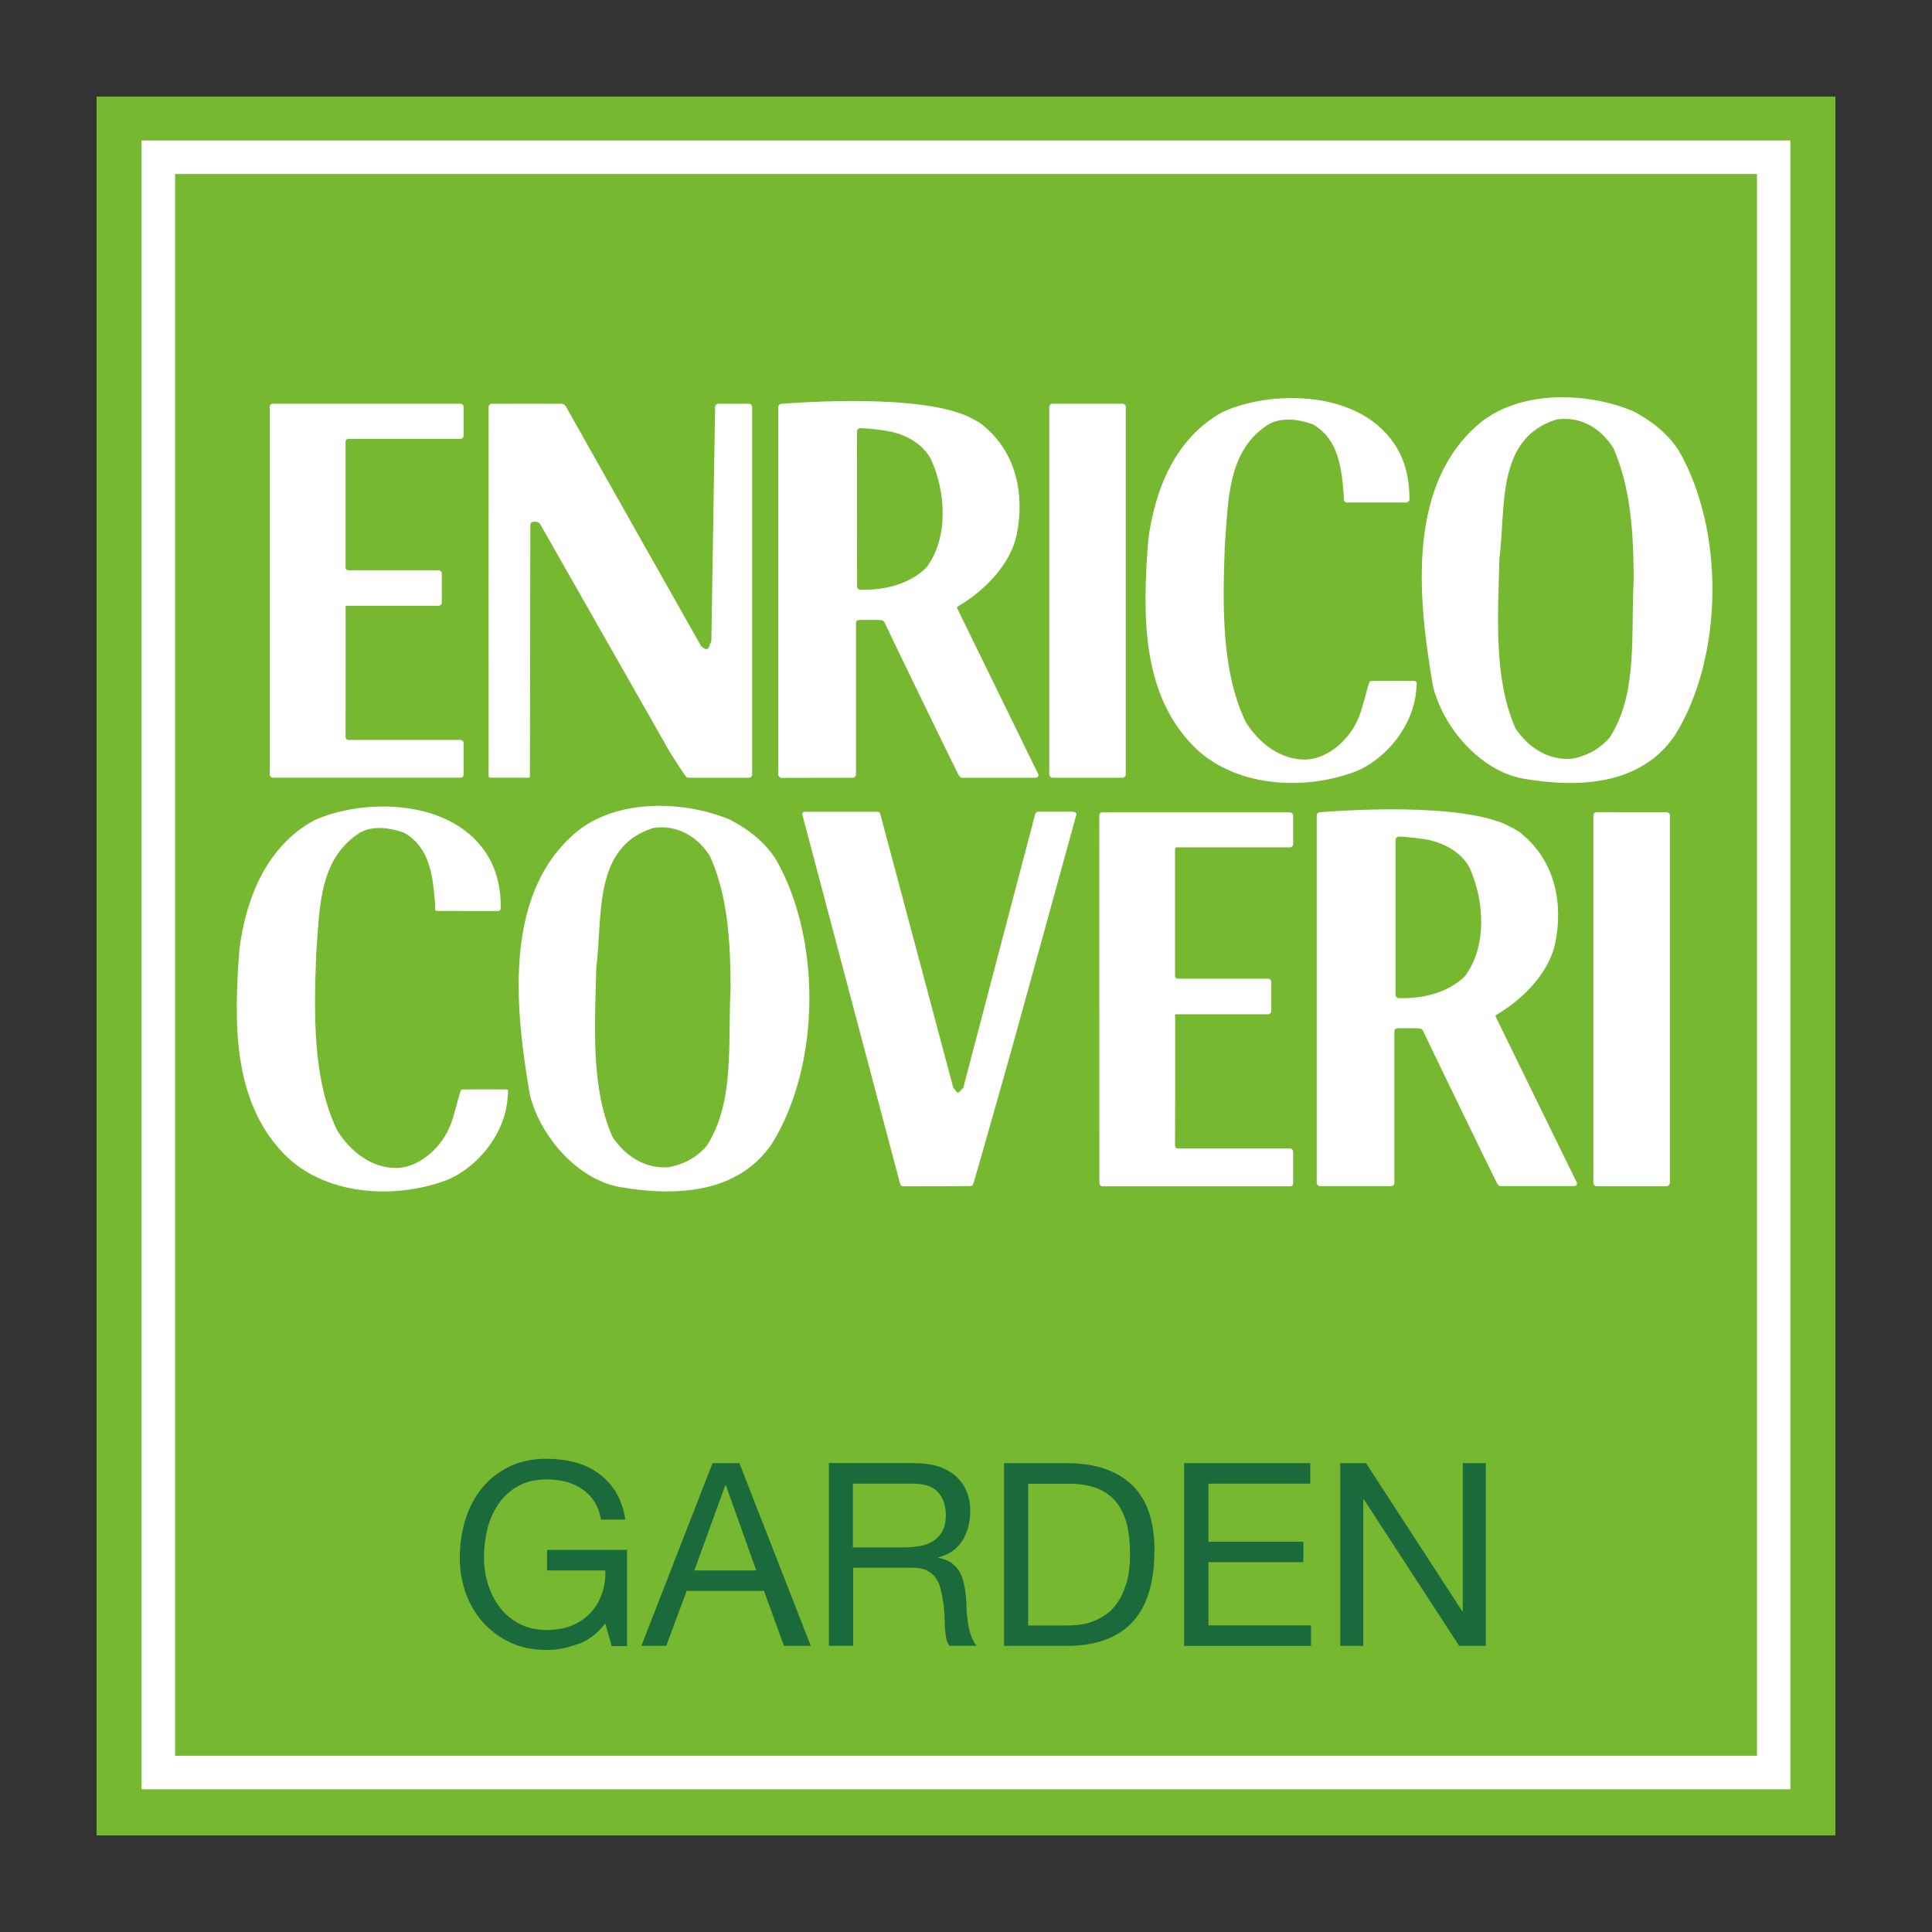
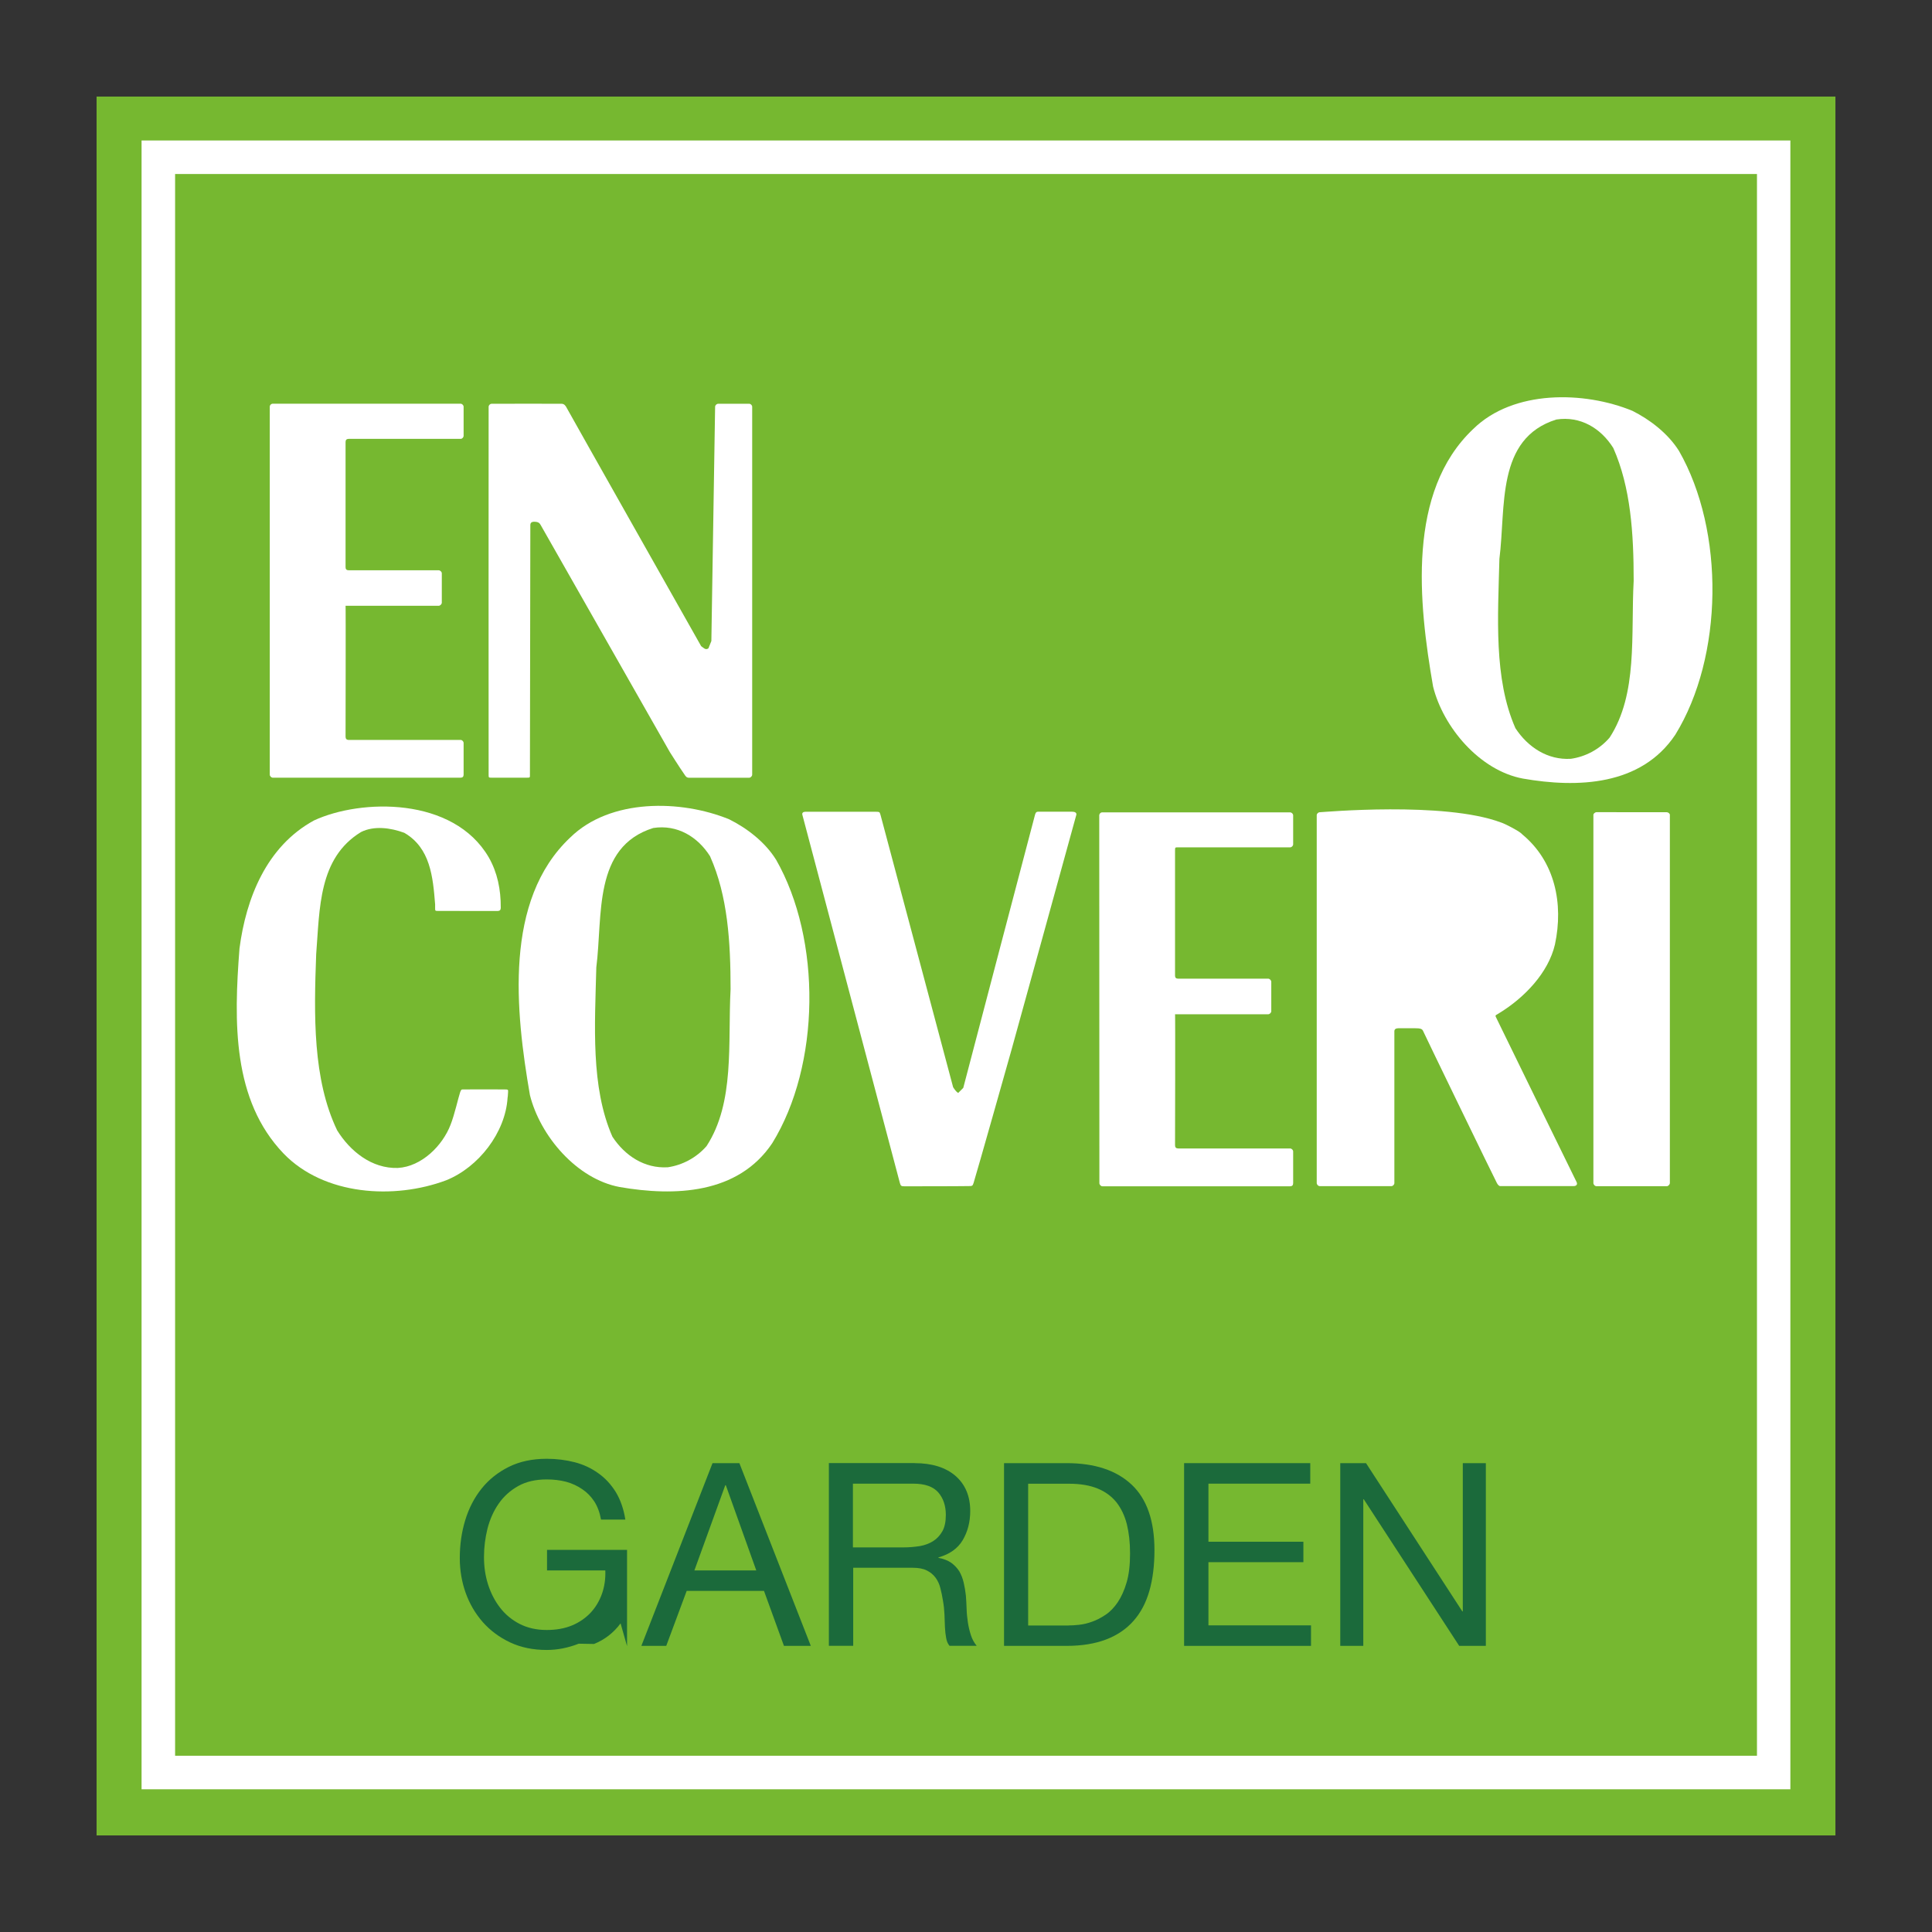
<svg xmlns="http://www.w3.org/2000/svg" id="Livello_1" version="1.1" viewBox="0 0 283.46 283.46">
  <rect x="0" y="0" width="283.46" height="283.46" fill="#333333" stroke="none" />
  <defs>
    <style>
      .st0 {
        fill: #fff;
      }

      .st0, .st1 {
        fill-rule: evenodd;
      }

      .st1, .st2 {
        fill: #76b830;
      }

      .st3 {
        fill: #1b6a3b;
      }
    </style>
  </defs>
  <rect class="st2" x="14.17" y="14.17" width="255.12" height="255.12" />
  <path class="st0" d="M260.23,20.61H20.77v241.91h241.91V20.61h-2.46ZM257.79,257.6H25.69V25.53h232.09v232.07Z" />
  <path class="st0" d="M246.34,66.16c6.74,11.78,6.52,30.19-.55,41.65-5.02,7.49-14.34,7.82-22.36,6.42-6.32-1.18-11.68-7.51-13.17-13.5-2.14-12.31-3.86-28.58,5.89-37.79,5.89-5.78,16.27-5.57,23.34-2.67,2.56,1.28,5.23,3.31,6.85,5.89" />
  <path class="st1" d="M236.7,65.73c2.56,5.78,2.99,12.53,2.99,19.48-.43,7.92.64,16.6-3.53,23.01-1.49,1.73-3.53,2.8-5.68,3.11-3.42.21-6.32-1.71-8.14-4.49-3.21-7.29-2.56-16.38-2.35-24.84.97-7.6-.53-17.67,8.36-20.45,3.54-.54,6.53,1.28,8.35,4.18" />
-   <path class="st0" d="M144.31,62.48c4.82,3.95,6.1,10.17,4.82,16.16-.98,4.18-4.49,7.82-8.14,10.06,0,0-.33.2-.5.3-.09.05-.08.16-.04.27.07.18,11.7,23.9,11.86,24.27.17.35-.09.58-.46.57h-10.77s-.21.02-.47-.46c-.38-.68-10.64-21.84-10.79-22.23-.14-.39-.36-.47-1.32-.47h-2.3q-.61-.01-.61.44v22.27c0,.23-.23.45-.45.45-.66,0-10.29.02-10.49.02-.23,0-.47-.24-.47-.48v-53.95c0-.24.24-.45.45-.45.32,0,18.26-1.61,26.58,1.52,0,0,.38.08,1.57.72,1.32.69,1.54,1,1.54,1" />
  <path class="st1" d="M136.6,67.4c2.15,4.72,2.63,11.5-.69,15.88-3.61,3.56-9.09,3.24-9.71,3.24-.24,0-.45-.23-.45-.46,0-.78-.01-22.76-.01-22.76,0-.25.23-.48.45-.48,1.14,0,3.67.32,4.54.52,2.34.53,4.7,1.82,5.87,4.07" />
  <path class="st0" d="M83.06,59.69c.78,1.43,19.81,35.11,19.81,35.11.33.22.64.64,1.07.32l.43-1.07.55-34.36c0-.24.22-.45.46-.45h4.54c.22,0,.44.21.44.45v53.95c0,.24-.22.47-.46.47h-8.79c-.41,0-.53-.25-.68-.47-.71-1.01-2.16-3.31-2.16-3.31l-18.96-33.33c-.15-.27-.35-.45-.94-.45,0,0-.56-.05-.56.46,0,.68-.06,36.64-.06,36.64.01.44.01.45-.44.45-.92-.01-4.32,0-5.17,0-.45,0-.45-.01-.45-.45-.02-.83,0-53.96,0-53.96,0-.24.21-.45.45-.45,2.62,0,8.69-.02,10.25,0,.4,0,.58.31.68.46" />
-   <path class="st0" d="M164.72,114.11h-10.3c-.25,0-.47-.23-.47-.46v-54.04c0-.16.23-.38.47-.38.11,0,10.03,0,10.3,0,.21,0,.45.21.45.38v54.03c0,.24-.24.47-.45.47" />
  <path class="st0" d="M68.02,59.69c0,.18,0,4.14,0,4.24,0,.24-.21.46-.44.46h-16.42q-.46,0-.46.46v18.36q-.01.46.46.46h13.2c.21,0,.46.21.46.45v4.3c0,.23-.25.46-.46.46-.08,0-13.72,0-13.66,0,.04-.12,0,19.09,0,19.21q0,.47.47.47h16.41c.23,0,.44.23.44.45,0,.09,0,4.52,0,4.64q0,.45-.45.45h-27.55c-.2,0-.44-.21-.44-.45,0-.11,0-53.72,0-53.95-.01-.26.2-.47.45-.47.28,0,27.31,0,27.54,0,.23,0,.45.22.45.45" />
-   <path class="st0" d="M205.03,65.86c1.27,2.22,1.78,4.71,1.76,7.42,0,0,0-.04,0,0,0,.21-.24.45-.46.45h-8.72c-.24,0-.45-.23-.45-.45v-.52c-.32-4.03-.72-8.27-4.52-10.5-2.02-.74-4.46-1.06-6.36-.1-6.25,3.81-6.04,11.24-6.58,17.91-.32,8.9-.52,18.33,3.07,25.86,1.92,3.07,5.09,5.61,8.91,5.51,3.51-.21,6.58-3.28,7.74-6.36.57-1.44,1.16-4.06,1.4-4.72.15-.46.2-.45.5-.45,1.18-.02,4.81,0,6.01,0,.46,0,.56.14.53.45-.05.56-.03.5-.07.79-.31,5.08-4.24,10.18-9,12.08-7.64,2.87-17.92,2.24-23.85-3.92-7.52-7.83-7.31-19.29-6.47-30.1.96-7.31,3.92-14.94,10.91-18.76,6.91-3.2,20.47-3.5,25.66,5.41" />
  <path class="st0" d="M113.84,126.09c6.74,11.77,6.53,30.19-.54,41.64-5.03,7.5-14.35,7.82-22.38,6.43-6.32-1.18-11.67-7.5-13.17-13.49-2.13-12.32-3.85-28.59,5.9-37.78,5.89-5.78,16.28-5.57,23.34-2.68,2.57,1.28,5.24,3.31,6.85,5.89" />
  <path class="st1" d="M104.19,125.66c2.58,5.77,3,12.53,3,19.48-.42,7.93.65,16.61-3.53,23.02-1.51,1.72-3.54,2.78-5.67,3.1-3.44.21-6.32-1.71-8.14-4.49-3.2-7.28-2.57-16.38-2.36-24.84.97-7.59-.53-17.67,8.36-20.45,3.53-.54,6.53,1.29,8.35,4.18" />
  <path class="st0" d="M71.71,125.79c1.27,2.23,1.78,4.72,1.76,7.41,0,0,0-.03,0,.01q0,.44-.45.45c-.2,0-8.35-.01-8.72-.01-.46,0-.46,0-.46-.45v-.52c-.32-4.03-.7-8.27-4.52-10.49-2.02-.75-4.46-1.07-6.36-.11-6.25,3.82-6.04,11.23-6.57,17.91-.33,8.9-.53,18.34,3.08,25.86,1.91,3.07,5.08,5.63,8.9,5.51,3.5-.2,6.57-3.28,7.74-6.35.57-1.43,1.16-4.06,1.39-4.72.16-.45.19-.45.49-.45,1.19-.02,4.82,0,6.02,0,.56,0,.56.02.53.45-.03.56-.03.5-.07.79-.32,5.09-4.25,10.18-9.01,12.09-7.63,2.86-17.91,2.23-23.85-3.92-7.52-7.84-7.31-19.29-6.47-30.11.96-7.31,3.93-14.94,10.92-18.76,6.9-3.2,20.46-3.5,25.65,5.41" />
  <path class="st0" d="M223.32,122.4c4.82,3.96,6.1,10.17,4.82,16.17-.97,4.17-4.5,7.82-8.14,10.05,0,0-.32.2-.5.3-.09.06-.09.16-.04.27.07.19,11.69,23.91,11.87,24.27.15.35-.09.57-.46.56-.25,0-10.48,0-10.79,0,0,0-.2.02-.46-.45-.38-.69-10.63-21.84-10.79-22.23-.15-.39-.37-.48-1.33-.48h-2.3q-.62,0-.62.45v22.27c0,.22-.21.45-.45.45-.66,0-10.28,0-10.48,0-.24,0-.46-.22-.46-.47v-53.96c0-.22.23-.43.45-.43.31,0,18.26-1.63,26.57,1.5,0,0,.37.09,1.57.73,1.32.69,1.54.99,1.54.99" />
-   <path class="st1" d="M215.62,127.33c2.14,4.71,2.62,11.49-.69,15.9-3.61,3.53-9.1,3.22-9.72,3.22-.24,0-.46-.24-.46-.47v-22.75c0-.25.22-.48.46-.48,1.14,0,3.65.32,4.52.51,2.36.55,4.71,1.84,5.9,4.08" />
  <path class="st0" d="M129.18,119.53c.1.36,10.66,39.98,10.66,39.98.21.33.43.65.74.85l.75-.75s10.44-39.81,10.53-40.08c.15-.47.26-.44.72-.44h4.7c.45,0,.7.16.64.45-.1.42-9.52,34.51-9.52,34.51,0,0-5.11,18.11-5.56,19.52-.14.45-.22.45-.77.45-1.3.03-9.1.03-9.37.03-.43,0-.55-.03-.67-.48-.14-.55-14.27-53.9-14.31-54.03-.08-.31.17-.44.45-.44h9.99c.89,0,.89-.03,1.02.44" />
  <path class="st0" d="M189.73,119.63c0,.17,0,4.13,0,4.24,0,.23-.21.45-.45.45h-16.42c-.46,0-.45,0-.46.46v18.37q0,.44.46.44h13.21c.21,0,.45.23.45.47v4.3c0,.23-.24.45-.45.45-.09,0-13.72,0-13.67,0,.05-.09,0,19.1,0,19.23q0,.46.47.46h16.41c.23,0,.45.22.45.45v4.64q0,.46-.45.46h-27.54c-.21,0-.44-.22-.44-.46,0-.11-.02-53.72-.02-53.95,0-.25.22-.47.46-.45h27.54c.23,0,.45.21.45.45" />
  <path class="st0" d="M244.55,174.04h-10.3c-.25,0-.47-.24-.47-.47v-54.03c0-.15.24-.38.47-.38.12,0,10.04.01,10.31.01.2,0,.44.21.44.37v54.03c0,.23-.25.47-.45.47" />
  <g>
-     <path class="st3" d="M84.91,241.16c-1.56.61-3.12.92-4.7.92-2.01,0-3.79-.37-5.37-1.11-1.57-.74-2.91-1.74-4.01-2.98-1.1-1.26-1.94-2.69-2.52-4.32-.57-1.62-.85-3.31-.85-5.06,0-1.95.26-3.81.8-5.58.54-1.76,1.34-3.31,2.41-4.64,1.06-1.32,2.39-2.38,3.98-3.17,1.58-.79,3.44-1.19,5.57-1.19,1.45,0,2.83.18,4.11.51,1.3.34,2.44.88,3.45,1.61,1.02.72,1.87,1.64,2.56,2.75.68,1.12,1.16,2.47,1.41,4.05h-3.57c-.18-1.03-.51-1.91-.98-2.65-.48-.73-1.07-1.34-1.78-1.81-.7-.48-1.48-.85-2.37-1.09-.89-.23-1.84-.34-2.84-.34-1.62,0-3.02.32-4.18.97-1.16.65-2.12,1.51-2.86,2.58-.74,1.06-1.28,2.27-1.64,3.64-.34,1.37-.52,2.76-.52,4.19s.19,2.75.6,4.04c.41,1.28,1,2.42,1.77,3.41.77,1,1.73,1.79,2.88,2.38,1.14.58,2.46.88,3.95.88,1.4,0,2.64-.22,3.72-.67,1.08-.45,1.98-1.08,2.72-1.86.74-.79,1.29-1.72,1.67-2.78.37-1.06.54-2.21.49-3.43h-8.55v-3.01h11.74v14.12h-2.25l-.95-3.34c-1.04,1.4-2.35,2.4-3.89,3.02Z" />
+     <path class="st3" d="M84.91,241.16c-1.56.61-3.12.92-4.7.92-2.01,0-3.79-.37-5.37-1.11-1.57-.74-2.91-1.74-4.01-2.98-1.1-1.26-1.94-2.69-2.52-4.32-.57-1.62-.85-3.31-.85-5.06,0-1.95.26-3.81.8-5.58.54-1.76,1.34-3.31,2.41-4.64,1.06-1.32,2.39-2.38,3.98-3.17,1.58-.79,3.44-1.19,5.57-1.19,1.45,0,2.83.18,4.11.51,1.3.34,2.44.88,3.45,1.61,1.02.72,1.87,1.64,2.56,2.75.68,1.12,1.16,2.47,1.41,4.05h-3.57c-.18-1.03-.51-1.91-.98-2.65-.48-.73-1.07-1.34-1.78-1.81-.7-.48-1.48-.85-2.37-1.09-.89-.23-1.84-.34-2.84-.34-1.62,0-3.02.32-4.18.97-1.16.65-2.12,1.51-2.86,2.58-.74,1.06-1.28,2.27-1.64,3.64-.34,1.37-.52,2.76-.52,4.19s.19,2.75.6,4.04c.41,1.28,1,2.42,1.77,3.41.77,1,1.73,1.79,2.88,2.38,1.14.58,2.46.88,3.95.88,1.4,0,2.64-.22,3.72-.67,1.08-.45,1.98-1.08,2.72-1.86.74-.79,1.29-1.72,1.67-2.78.37-1.06.54-2.21.49-3.43h-8.55v-3.01h11.74v14.12l-.95-3.34c-1.04,1.4-2.35,2.4-3.89,3.02Z" />
    <path class="st3" d="M108.48,214.67l10.48,26.81h-3.94l-2.93-8.07h-11.34l-3,8.07h-3.65l10.44-26.81h3.94ZM110.96,230.41l-4.47-12.5h-.08l-4.53,12.5h9.08Z" />
    <path class="st3" d="M134.2,214.67c2.54,0,4.55.63,5.99,1.87,1.44,1.26,2.16,2.98,2.16,5.15,0,1.63-.38,3.06-1.11,4.29-.73,1.22-1.92,2.06-3.55,2.52v.07c.78.14,1.41.39,1.9.74.49.36.87.78,1.17,1.25.28.5.49,1.04.63,1.64.14.6.25,1.23.32,1.88.05.66.09,1.31.11,1.99.02.68.09,1.33.19,1.99.1.65.25,1.27.44,1.85.19.59.47,1.11.85,1.56h-3.99c-.24-.28-.41-.66-.49-1.14-.09-.47-.15-1-.18-1.59-.02-.59-.05-1.22-.07-1.89-.03-.68-.1-1.33-.22-1.99-.1-.65-.23-1.27-.38-1.85-.14-.58-.39-1.11-.71-1.54-.33-.44-.75-.79-1.27-1.05-.53-.27-1.23-.4-2.1-.4h-8.71v11.45h-3.57v-26.81h12.62ZM134.96,226.84c.74-.13,1.4-.38,1.95-.73.57-.36,1.02-.86,1.36-1.46.34-.61.5-1.41.5-2.39,0-1.35-.38-2.46-1.12-3.31-.75-.85-1.97-1.27-3.65-1.27h-8.86v9.35h7.42c.83,0,1.62-.07,2.38-.19Z" />
    <path class="st3" d="M156.5,214.67c4.14,0,7.3,1.06,9.54,3.16,2.23,2.1,3.34,5.31,3.34,9.61,0,2.25-.25,4.25-.75,5.99-.5,1.73-1.27,3.2-2.33,4.39-1.05,1.19-2.39,2.1-4.01,2.72-1.63.62-3.56.94-5.78.94h-9.2v-26.81h9.2ZM156.8,238.48c.4,0,.91-.02,1.5-.09.6-.06,1.24-.21,1.91-.45.67-.23,1.34-.58,2.01-1.03.67-.45,1.26-1.07,1.78-1.84.52-.78.96-1.74,1.3-2.91.34-1.16.5-2.56.5-4.23s-.16-3.02-.47-4.3c-.32-1.25-.83-2.33-1.54-3.23-.72-.88-1.63-1.55-2.76-2.01-1.13-.46-2.52-.7-4.17-.7h-6.01v20.8h5.94Z" />
    <path class="st3" d="M192.24,214.67v3.01h-14.94v8.52h13.93v3h-13.93v9.27h15.05v3.01h-18.62v-26.81h18.51Z" />
    <path class="st3" d="M200.42,214.67l14.13,21.75h.07v-21.75h3.38v26.81h-3.91l-14-21.51h-.07v21.51h-3.38v-26.81h3.78Z" />
  </g>
</svg>